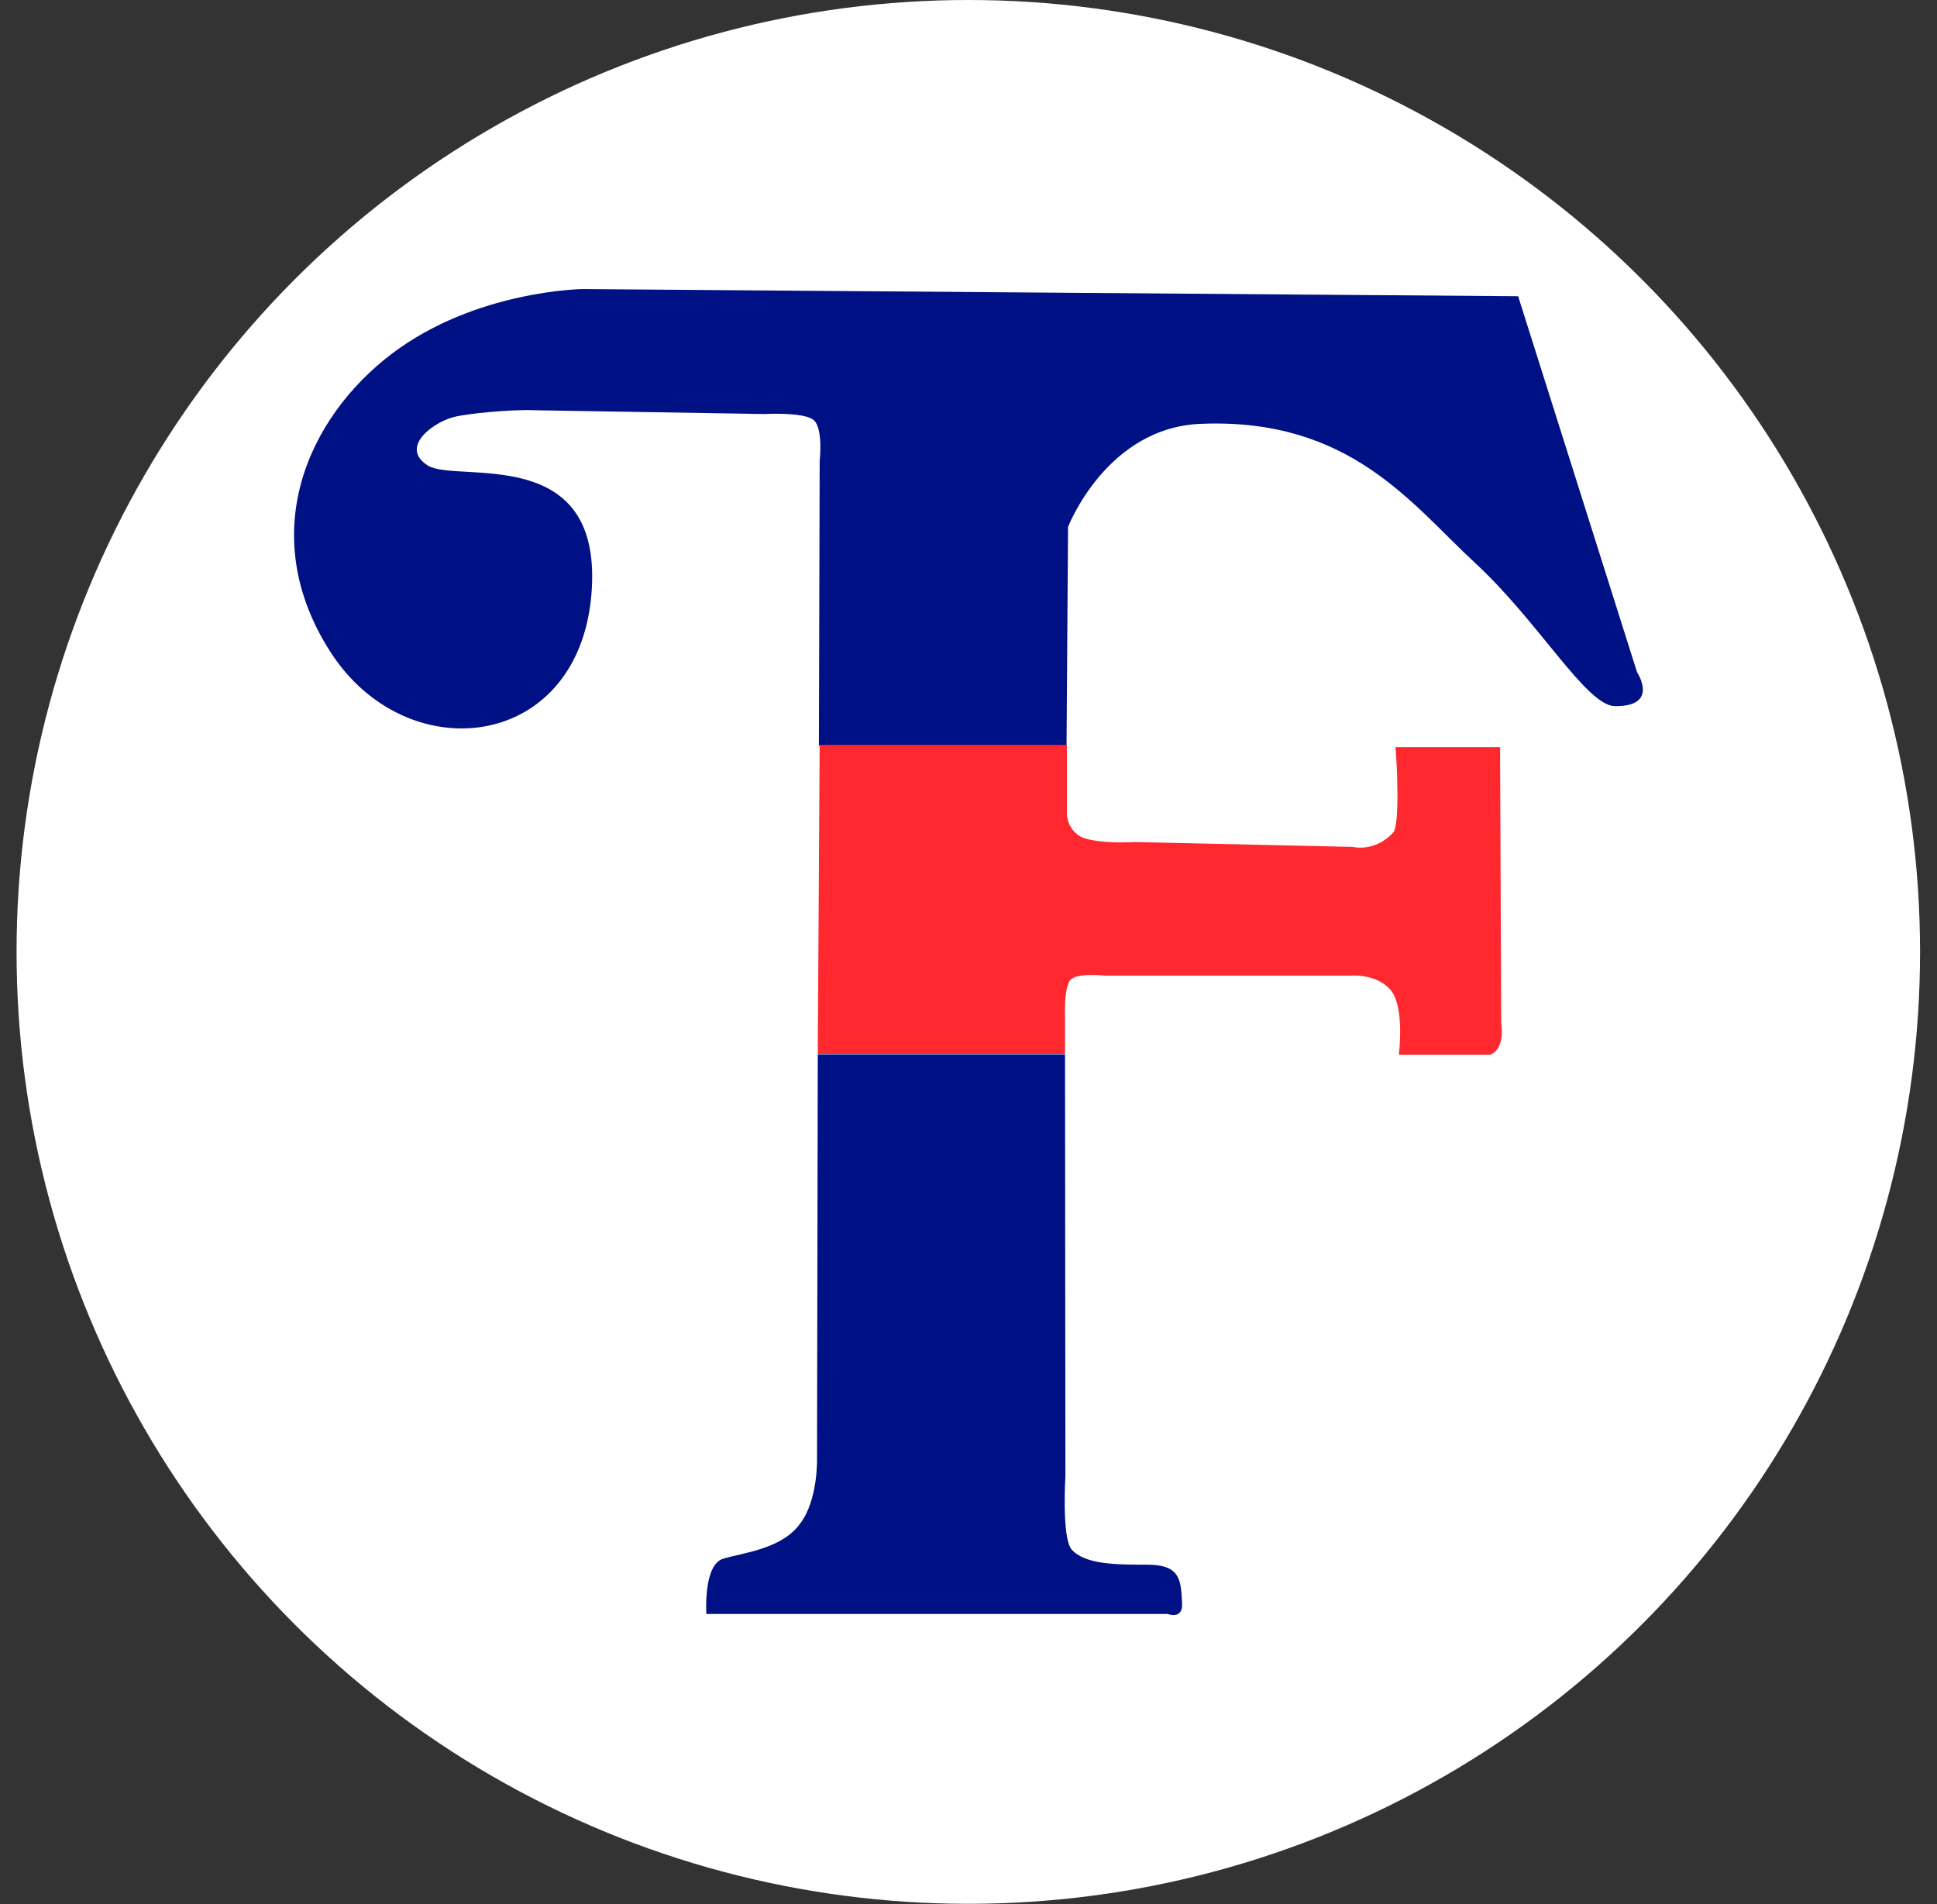
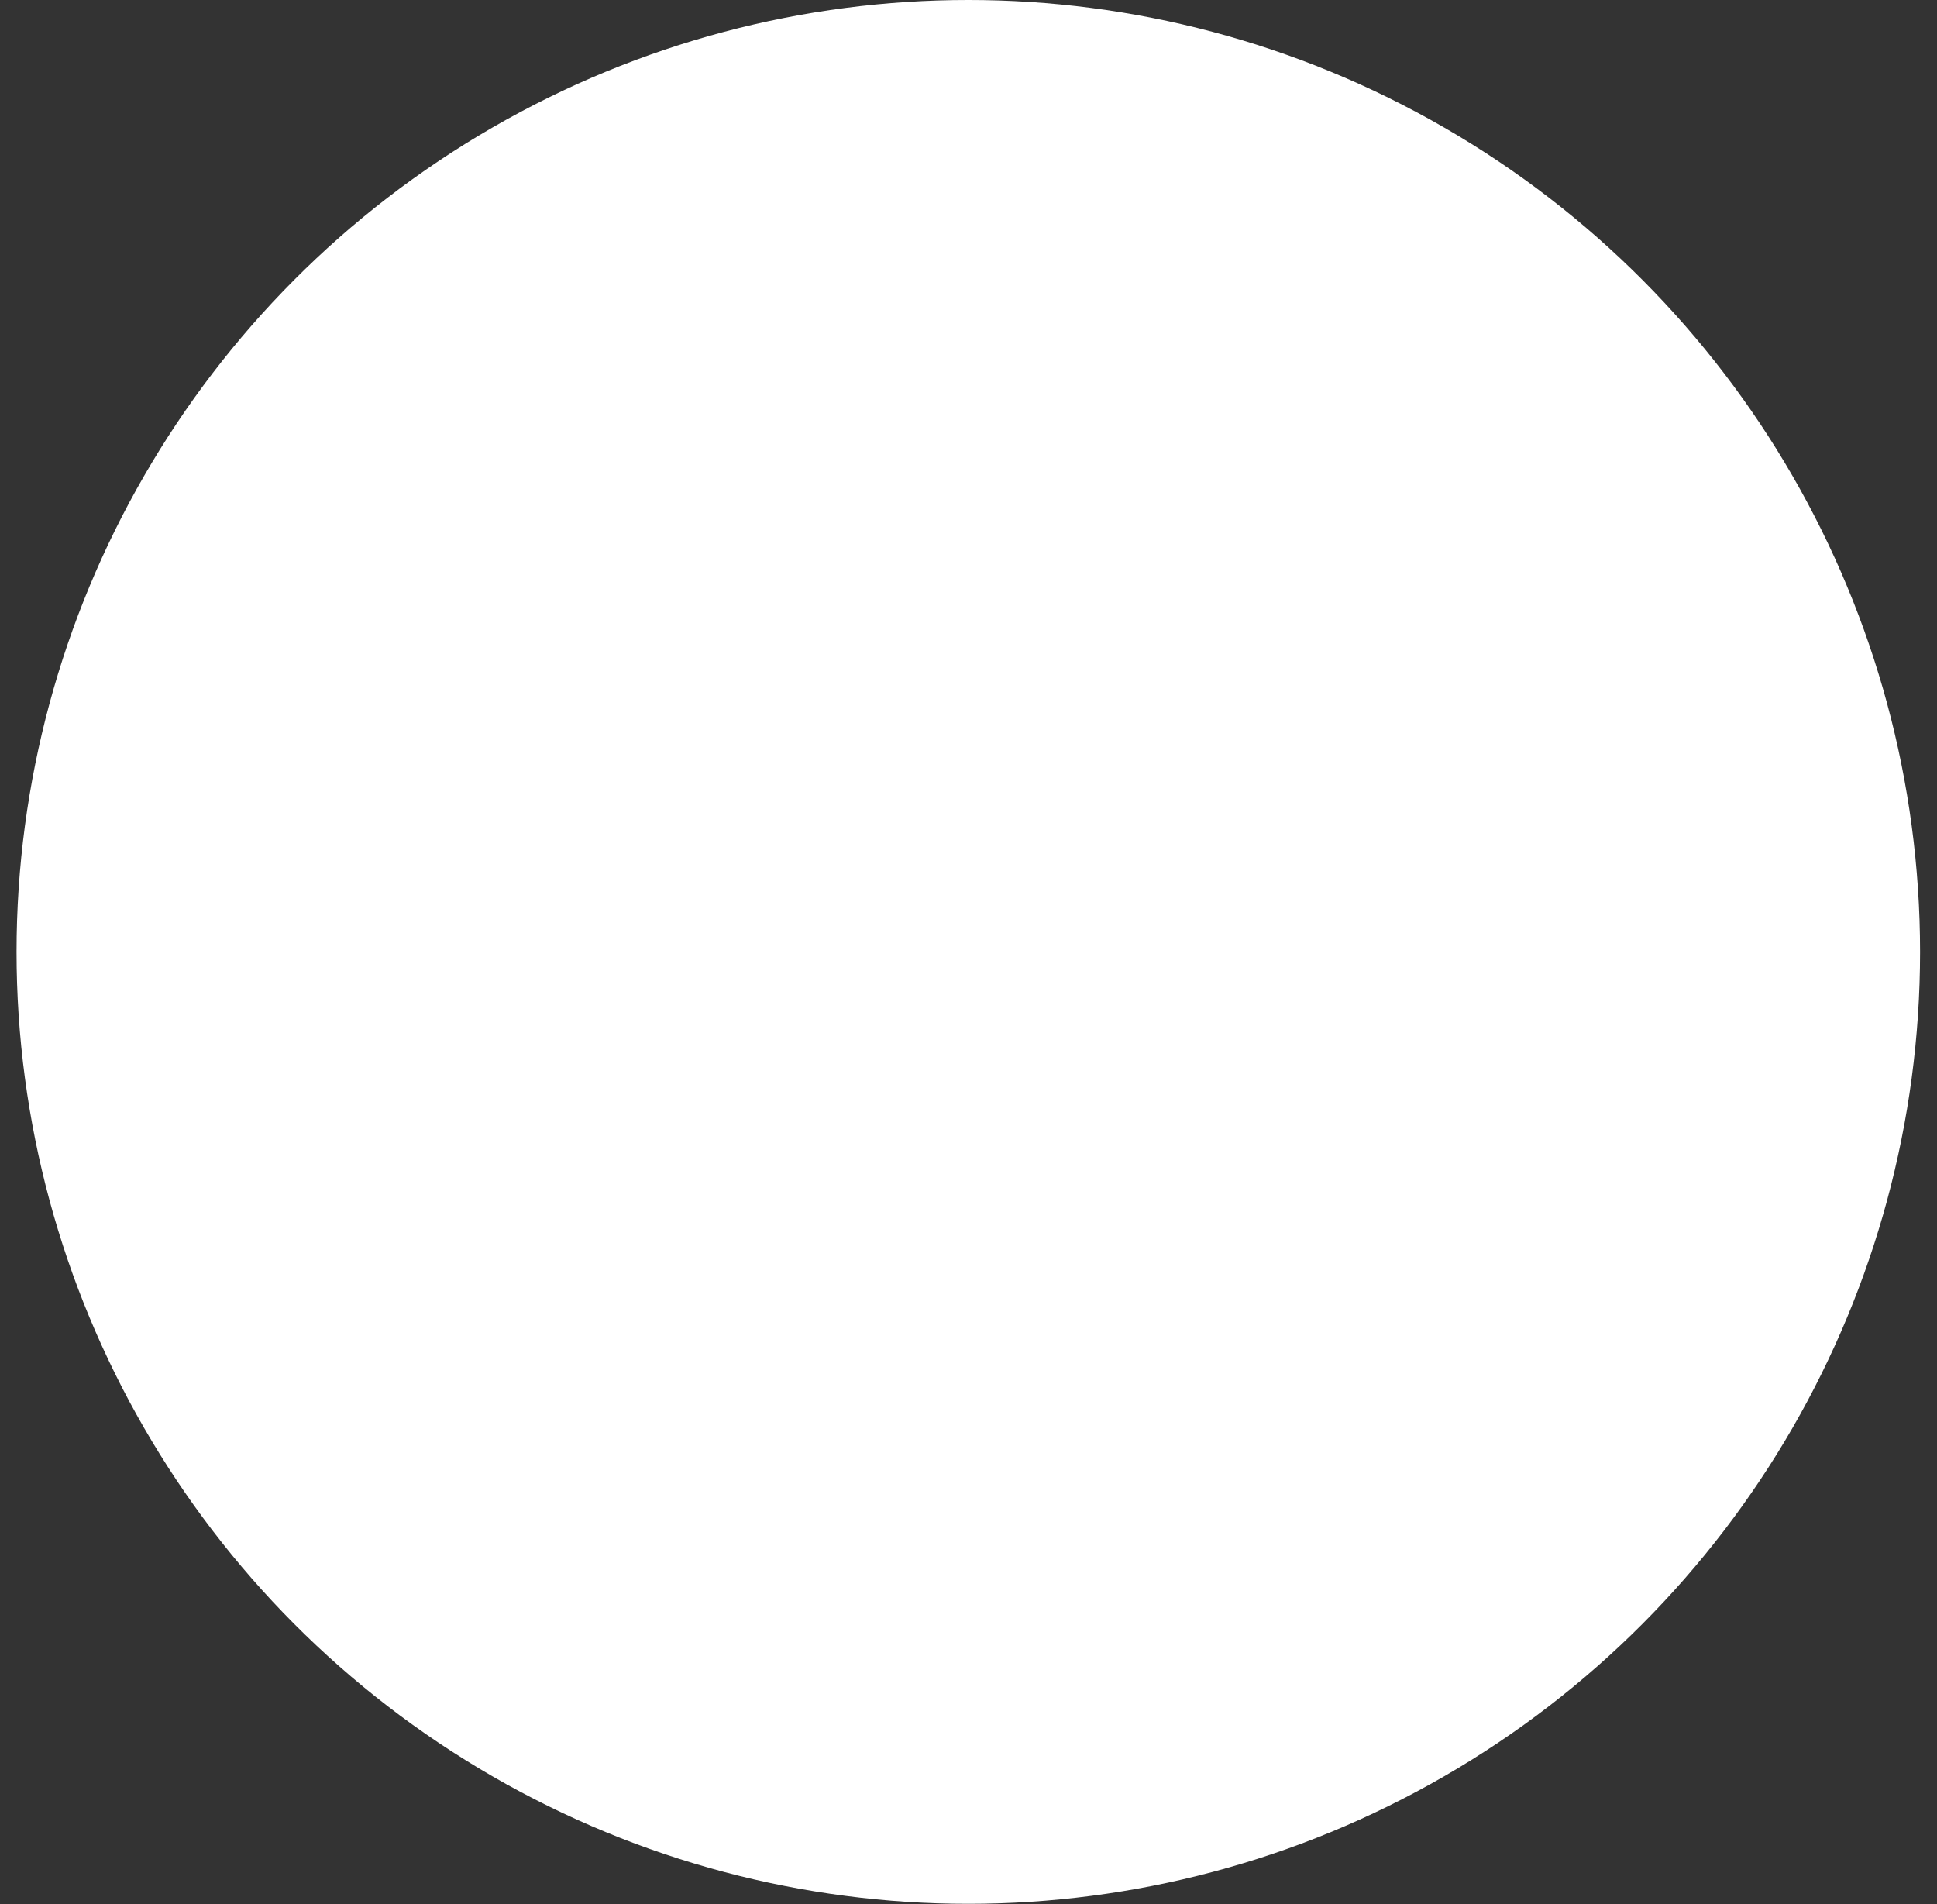
<svg xmlns="http://www.w3.org/2000/svg" id="Capa_1" x="0px" y="0px" viewBox="0 0 514.7 505.9" style="enable-background:new 0 0 514.7 505.9;" xml:space="preserve">
  <rect x="0" y="0" width="514.7" height="505.9" fill="#333333" stroke="none" />
  <style type="text/css">	.st0{fill:#FFFFFF;}	.st1{fill:#001085;}	.st2{fill:#FF282E;}</style>
  <circle class="st0" cx="257.3" cy="252.9" r="252.9" />
  <g>
-     <path class="st1" d="M435,178.6l-31.6-99.9l-248.6-1.9c0,0-28.4,0.3-50.7,17.2c-22.3,16.9-36.4,47.9-16.3,79.2  c20.1,31.3,65.4,26.5,69.3-14.7c3.8-41.2-35.4-30-43.4-34.8c-8-5.1,2.2-12.1,7.7-13.1c2.9-0.6,13.4-1.9,21.1-1.6l60.6,1  c0,0,10.5-0.6,13.1,1.6c2.6,2.2,1.6,10.9,1.6,10.9l-0.2,75.6h0.1h65.7l0.4-58.1c0,0,10.2-26.5,35.4-27.4  c39.6-1.6,55.9,21.4,72.8,37c16.9,15.6,29.4,37.7,37,38C441.1,187.8,435,178.6,435,178.6z" />
-     <path class="st1" d="M217.1,387.6c0,0,0.3,10.9-4.5,17.2c-4.8,6.7-15,7.7-20.4,9.3c-5.4,1.6-4.5,14.7-4.5,14.7h122.6  c0,0,4.1,1.6,3.8-2.9c-0.3-6.4-0.6-10.2-9.3-10.2c-8,0-16.6,0-20.1-4.1c-2.6-3.2-1.6-19.5-1.6-19.5l-0.1-112h-65.7L217.1,387.6z" />
-     <path class="st2" d="M217.3,279.4l0,0.6h65.7v-10.2c0,0-0.3-7,1.3-9.3c1.6-2.2,9.3-1.3,9.3-1.3H359c0,0,6.7-0.6,10.5,3.8  c0.3,0.4,0.6,0.8,0.8,1.2c2.8,5.2,1.4,16,1.4,16h0.4H396c4.1-1.6,2.9-8.3,2.9-8.3l-0.3-73.4h-27.4h-0.4c0.3,2.6,1.3,20.4-0.6,22.7  c-3.1,3.3-6.5,4-8.6,4c-1.4,0-2.2-0.2-2.2-0.2l-58.1-1.3c-0.4,0-1.6,0.1-3.2,0.1c-3.6,0-9.6-0.3-11.7-2c-2.9-2.2-2.9-5.4-2.9-5.4  v-18.5h-65.7L217.3,279.4z" />
-   </g>
+     </g>
</svg>